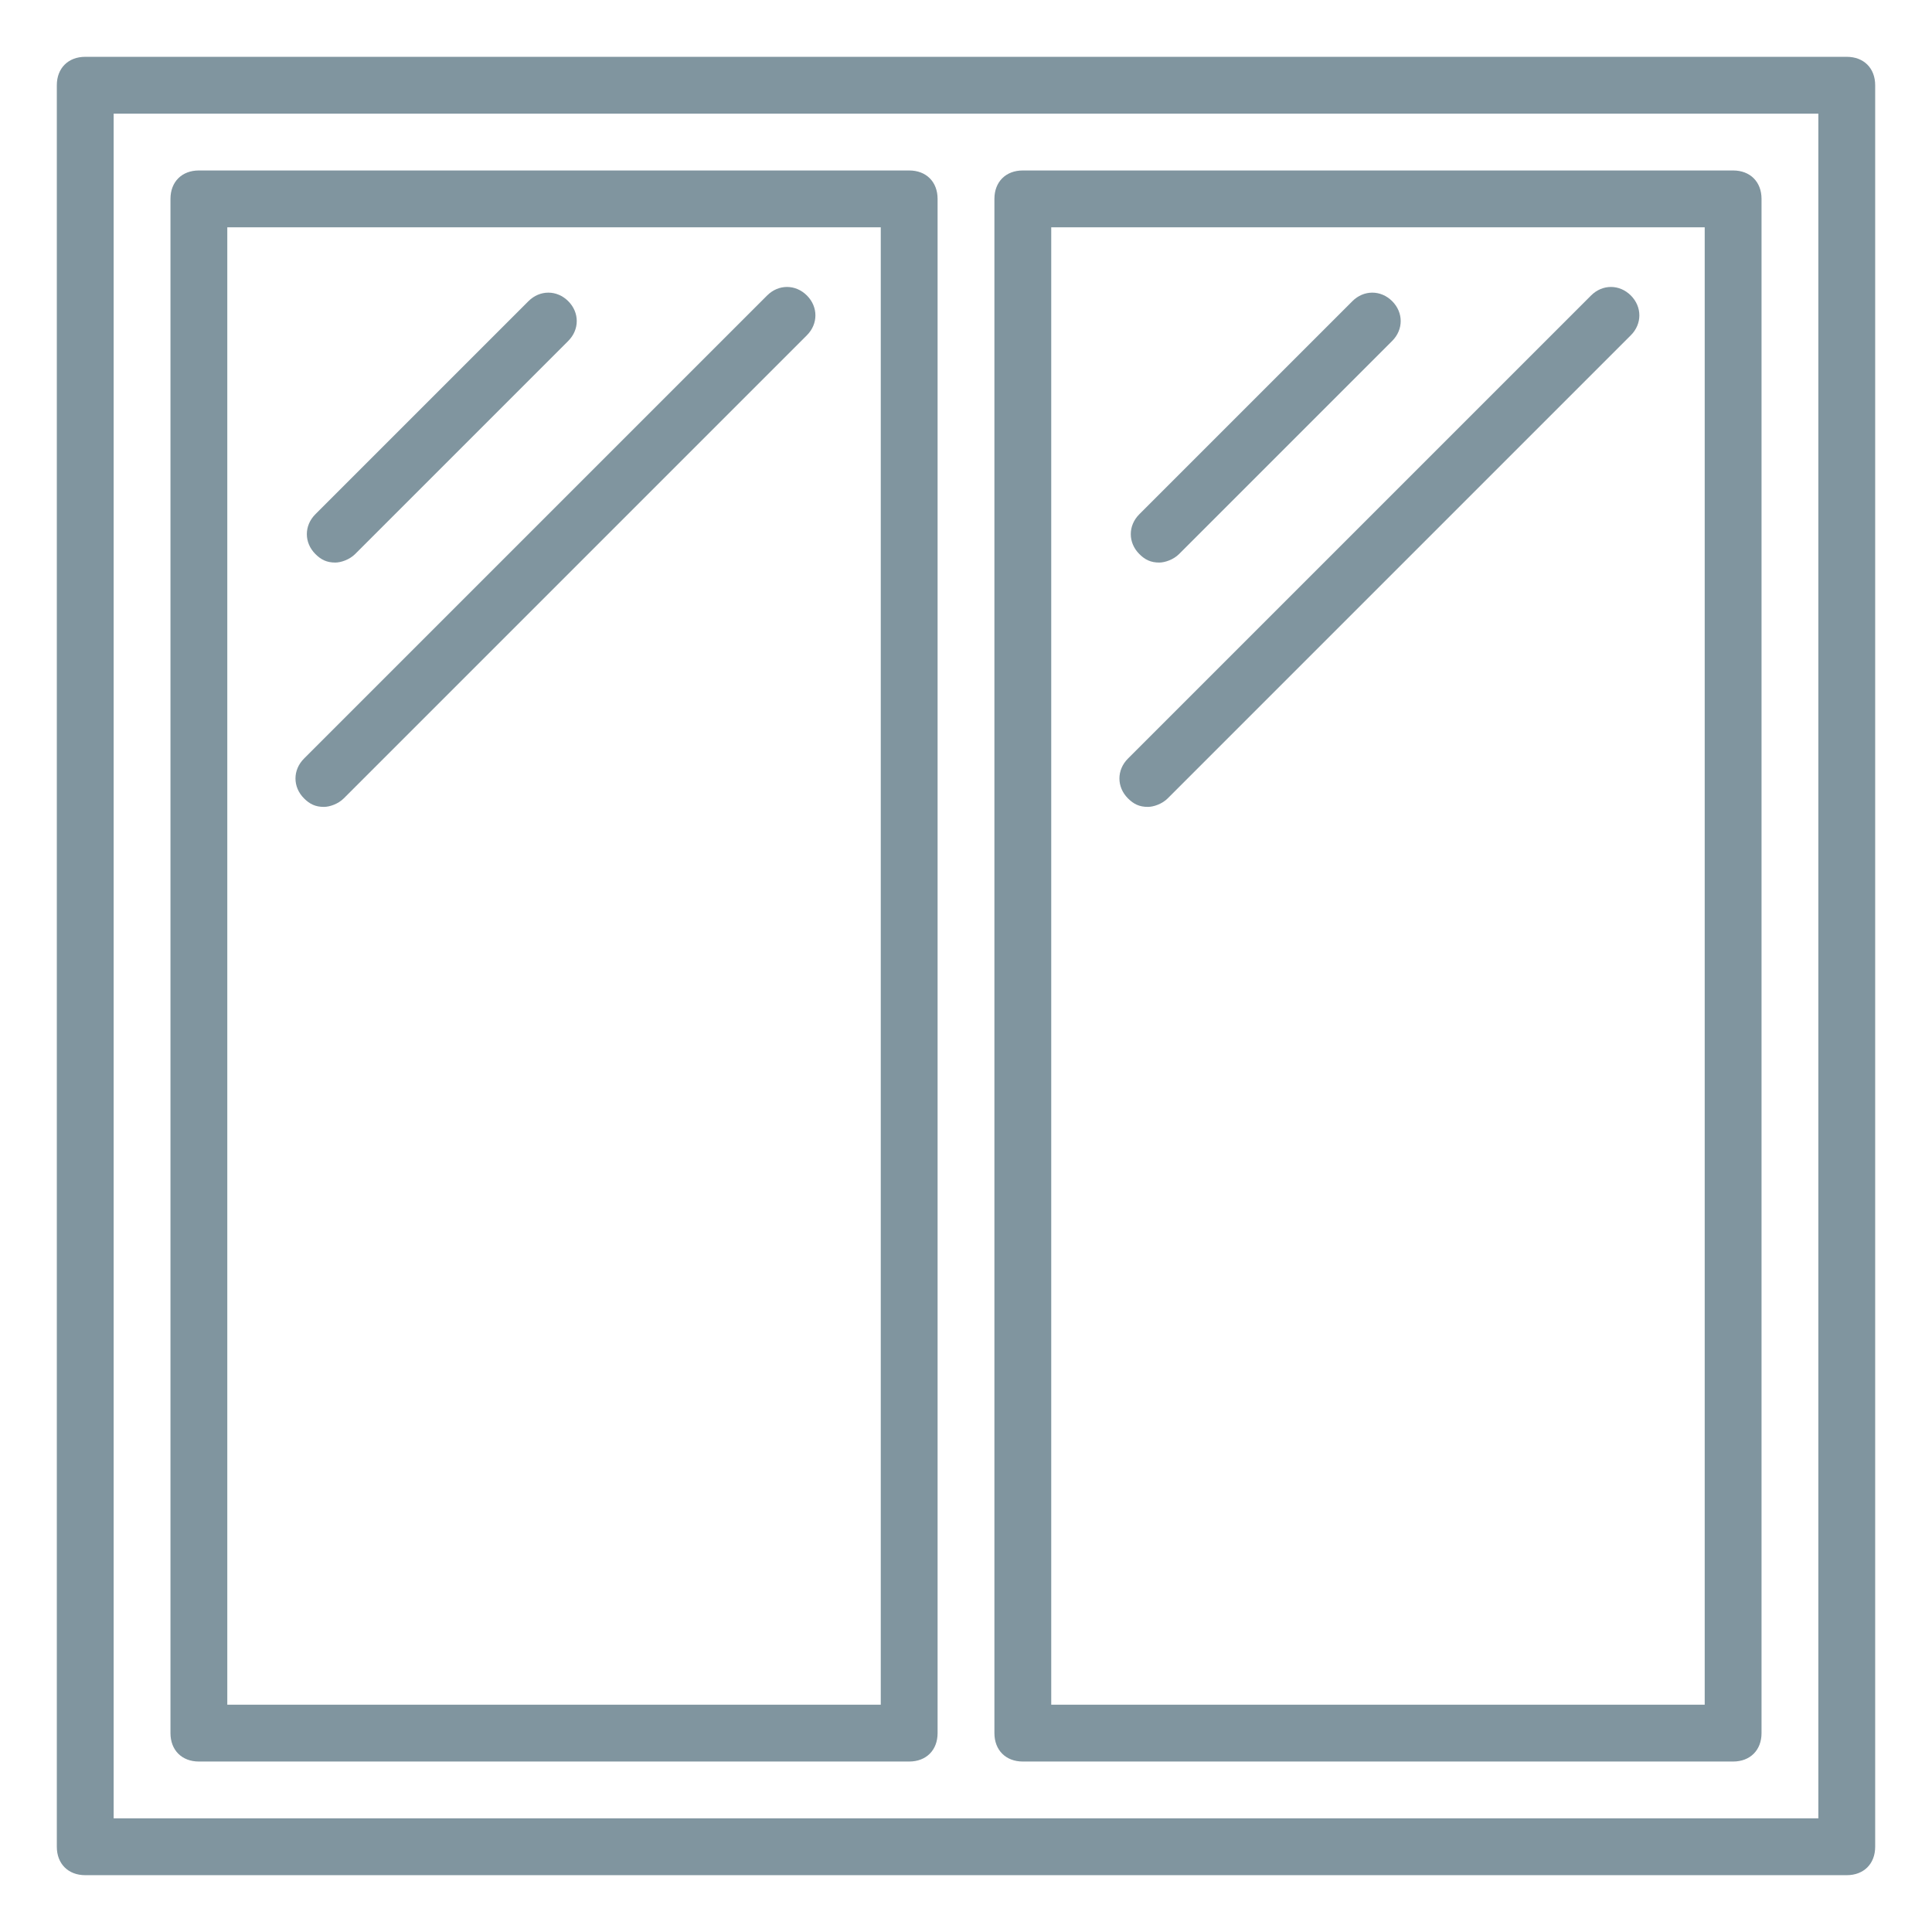
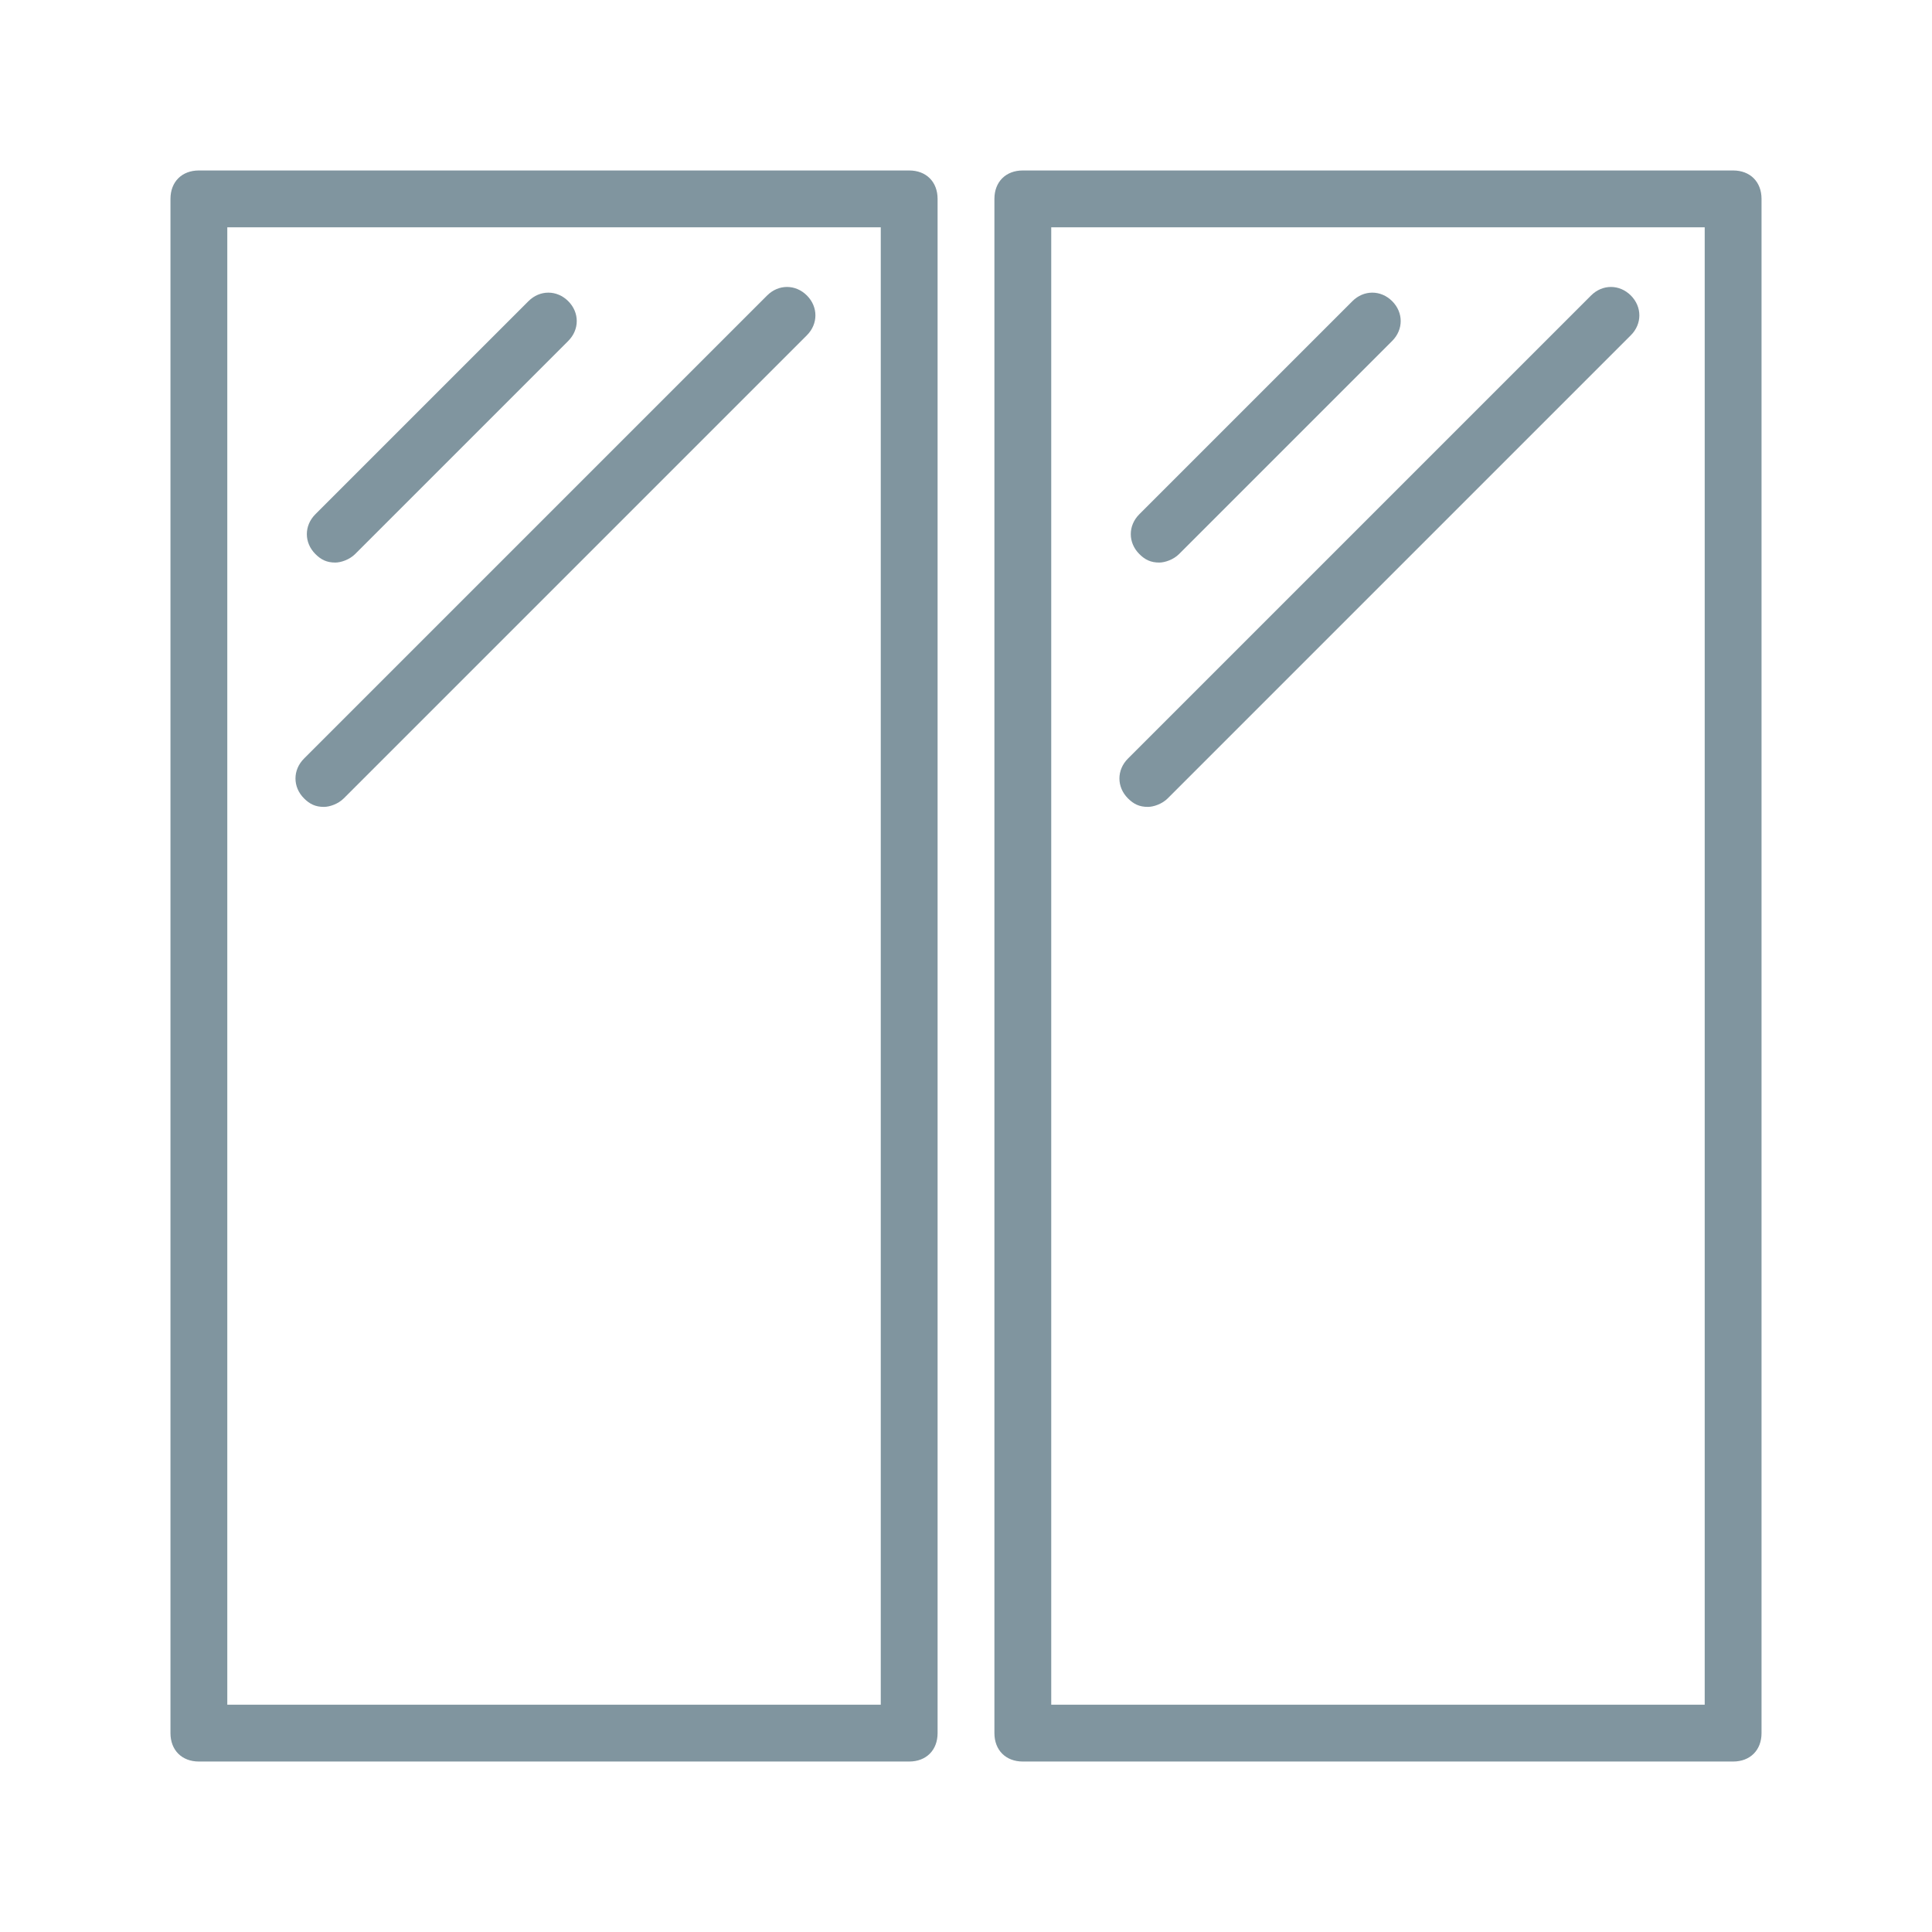
<svg xmlns="http://www.w3.org/2000/svg" height="100px" width="100px" fill="#80959f" version="1.1" x="0px" y="0px" viewBox="0 0 68 68" style="enable-background:new 0 0 68 68;" xml:space="preserve">
  <g>
    <g>
-       <path d="M65,66H3c-0.6,0-1-0.4-1-1V3c0-0.6,0.4-1,1-1h62c0.6,0,1,0.4,1,1v62C66,65.6,65.6,66,65,66z M4,64h60V4H4V64z" />
-     </g>
+       </g>
    <g>
      <path d="M32,62H7c-0.6,0-1-0.4-1-1V7c0-0.6,0.4-1,1-1h25c0.6,0,1,0.4,1,1v54C33,61.6,32.6,62,32,62z M8,60h23V8H8V60z" />
    </g>
    <g>
      <path d="M61,62H36c-0.6,0-1-0.4-1-1V7c0-0.6,0.4-1,1-1h25c0.6,0,1,0.4,1,1v54C62,61.6,61.6,62,61,62z M37,60h23V8H37V60z" />
    </g>
    <g>
      <g>
        <path d="M11.8,19.8c-0.3,0-0.5-0.1-0.7-0.3c-0.4-0.4-0.4-1,0-1.4l7.5-7.5c0.4-0.4,1-0.4,1.4,0s0.4,1,0,1.4l-7.5,7.5     C12.3,19.7,12,19.8,11.8,19.8z" />
      </g>
      <g>
        <path d="M11.4,28.4c-0.3,0-0.5-0.1-0.7-0.3c-0.4-0.4-0.4-1,0-1.4l16.3-16.3c0.4-0.4,1-0.4,1.4,0s0.4,1,0,1.4L12.1,28.1     C11.9,28.3,11.6,28.4,11.4,28.4z" />
      </g>
    </g>
    <g>
      <g>
        <path d="M40.8,19.8c-0.3,0-0.5-0.1-0.7-0.3c-0.4-0.4-0.4-1,0-1.4l7.5-7.5c0.4-0.4,1-0.4,1.4,0s0.4,1,0,1.4l-7.5,7.5     C41.3,19.7,41,19.8,40.8,19.8z" />
      </g>
      <g>
        <path d="M40.4,28.4c-0.3,0-0.5-0.1-0.7-0.3c-0.4-0.4-0.4-1,0-1.4l16.3-16.3c0.4-0.4,1-0.4,1.4,0s0.4,1,0,1.4L41.1,28.1     C40.9,28.3,40.6,28.4,40.4,28.4z" />
      </g>
    </g>
  </g>
</svg>